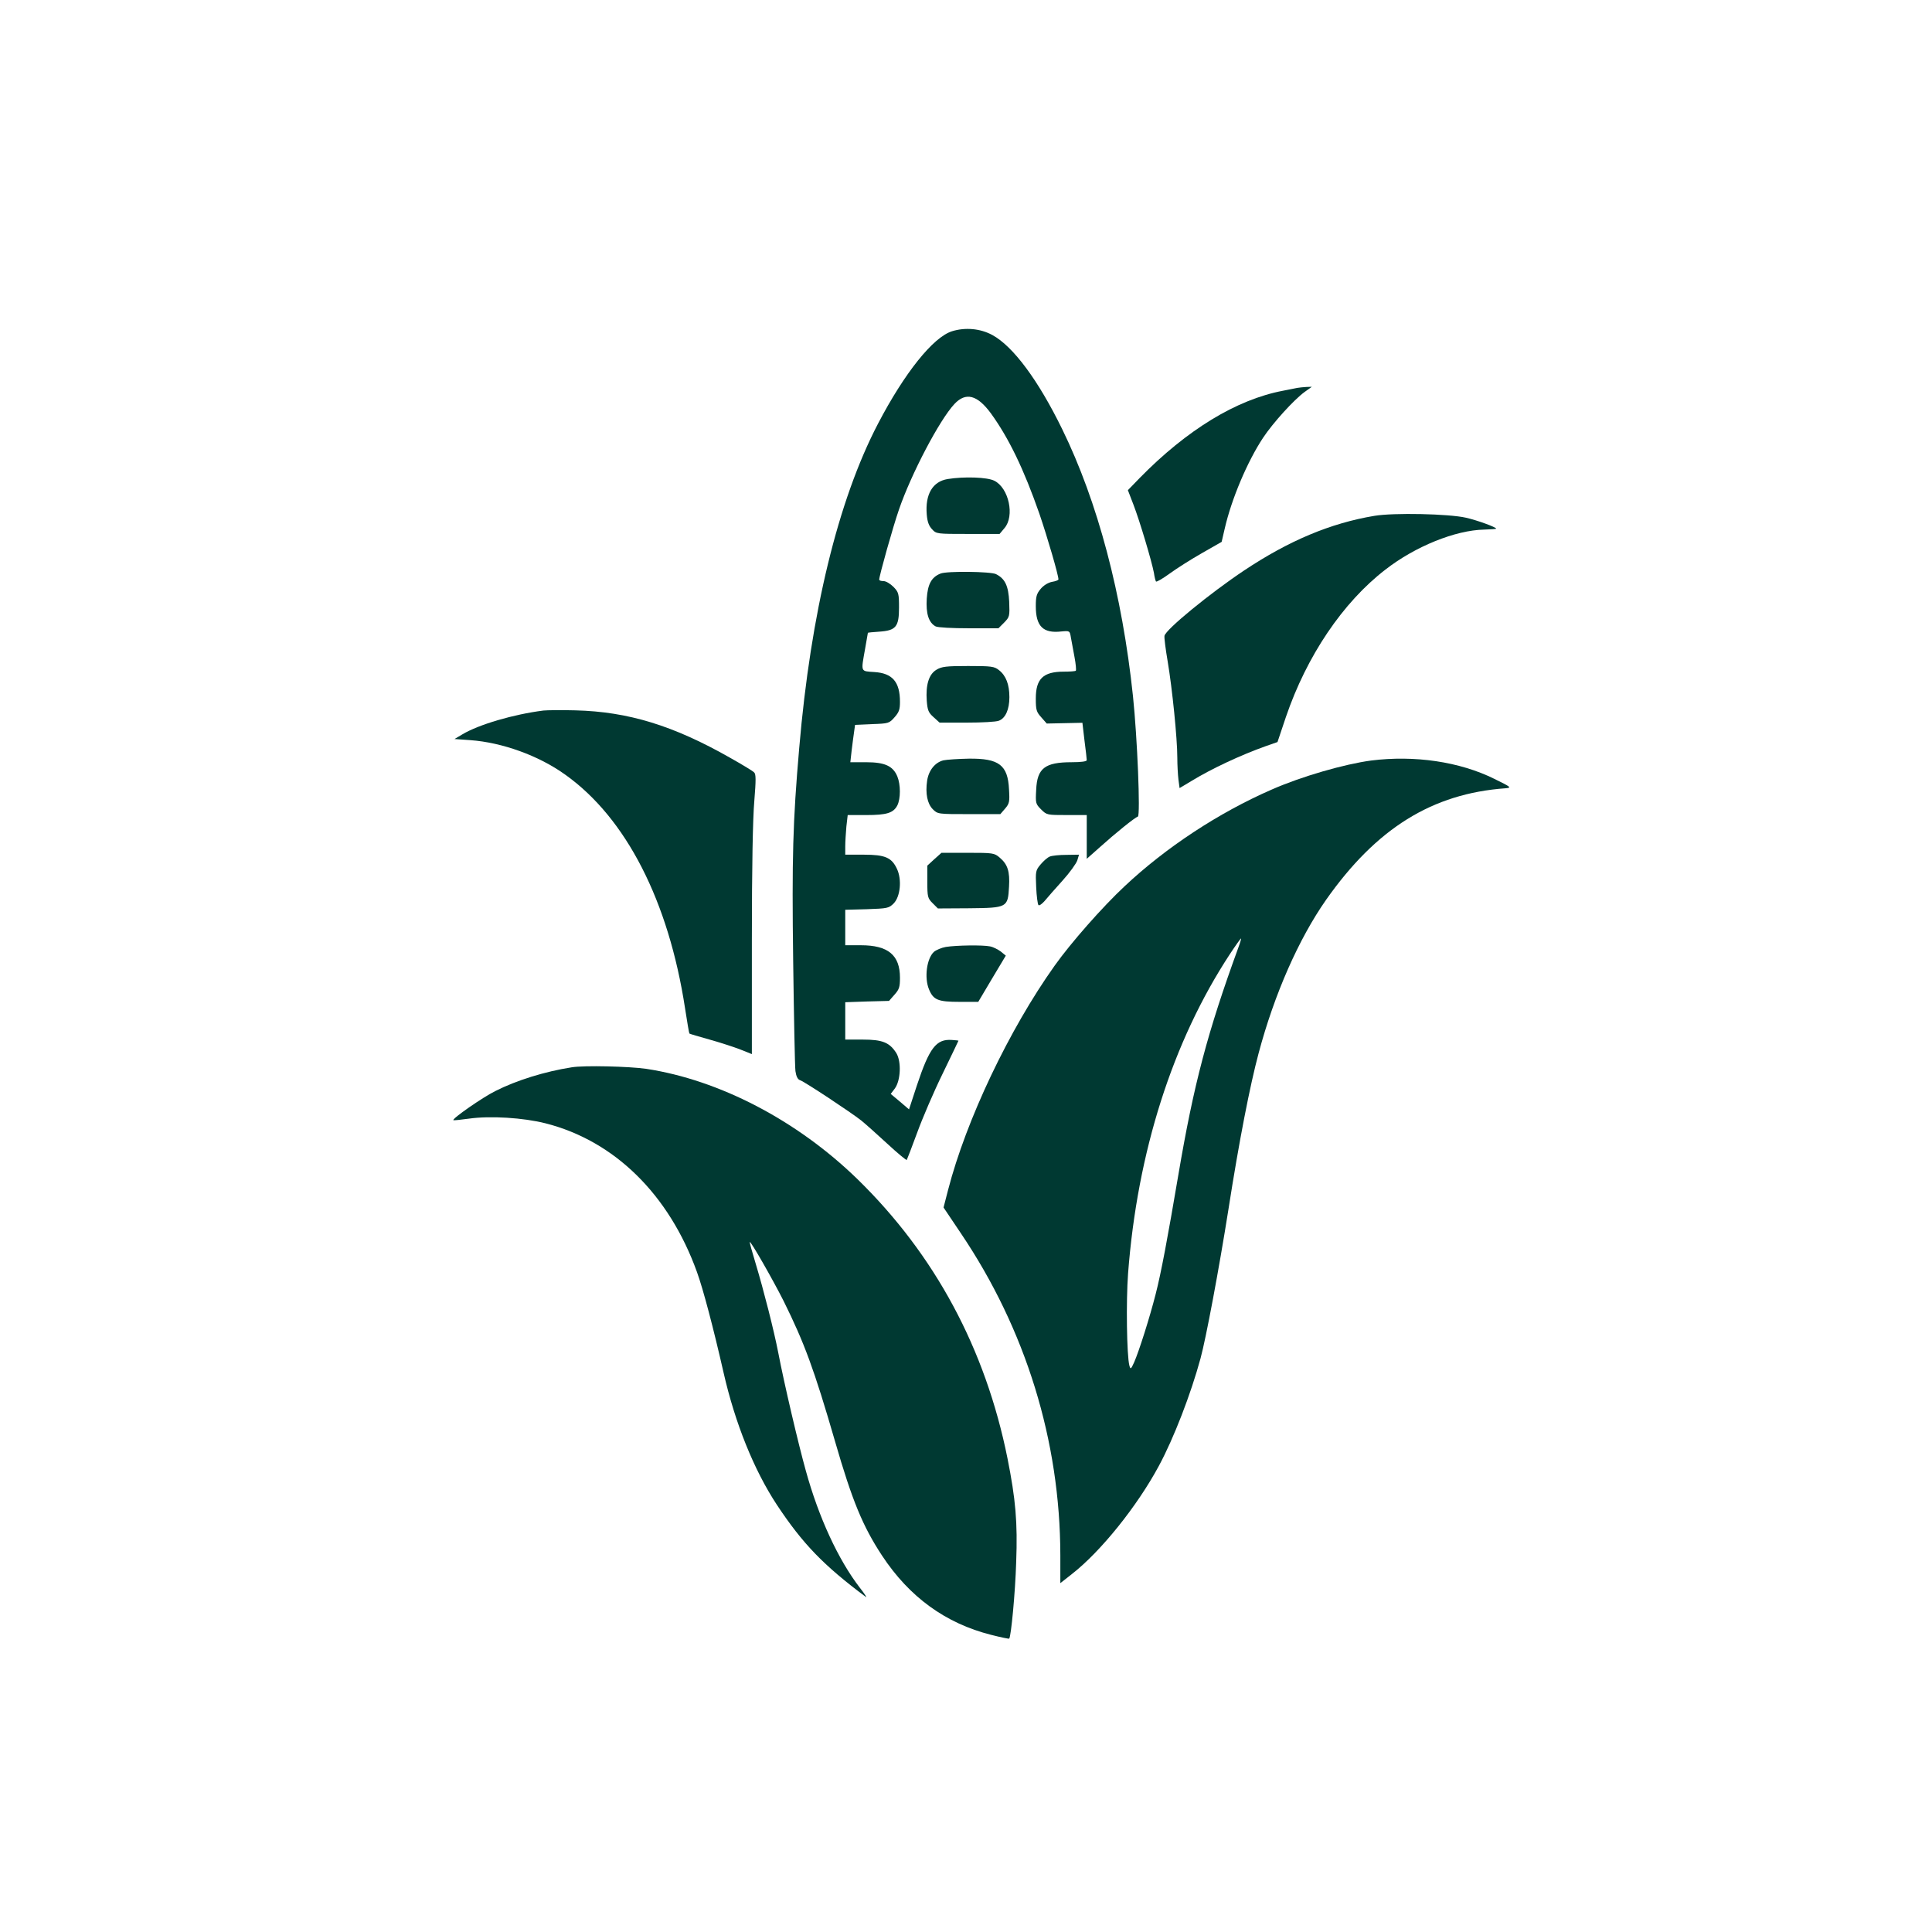
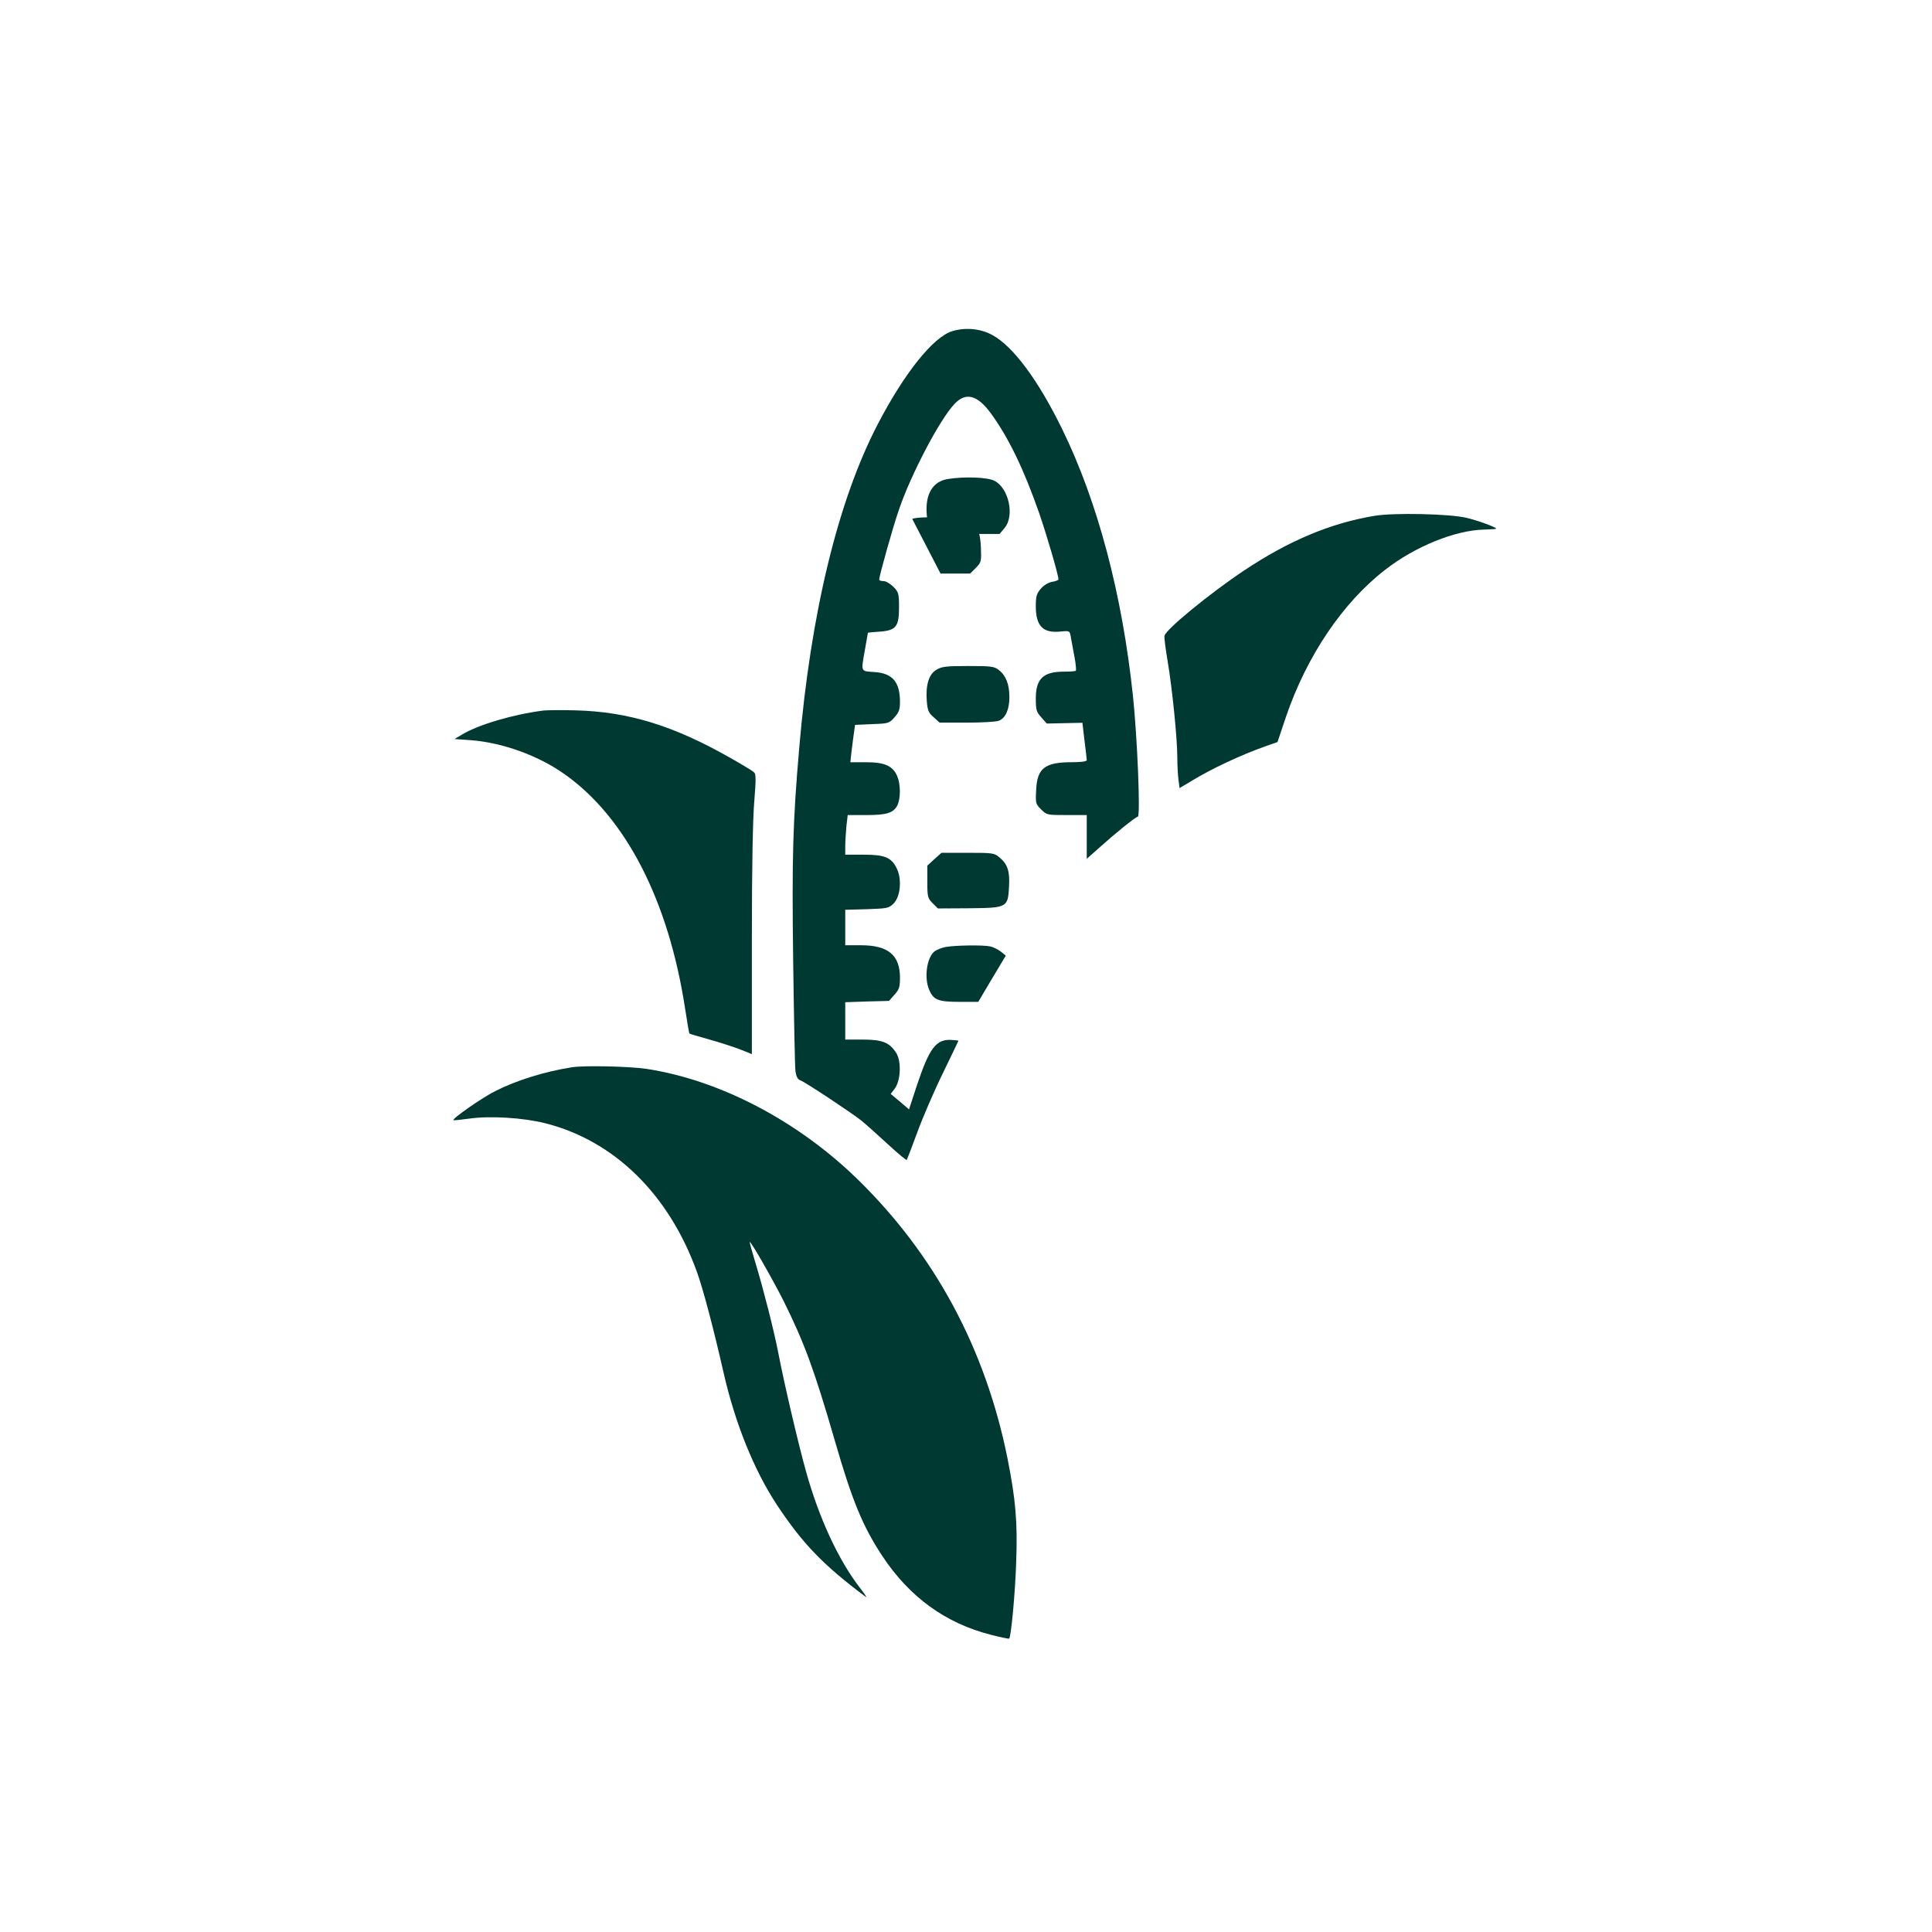
<svg xmlns="http://www.w3.org/2000/svg" version="1.0" width="1024pt" height="1024pt" viewBox="0 0 1024 1024" preserveAspectRatio="xMidYMid meet">
  <g transform="translate(0,1024) scale(0.1,-0.1)" fill="#003932" stroke="none">
    <path d="M5045 8484 c-100 -32 -251 -221 -391 -489 -212 -406 -357 -1004 -418 -1720 -34 -392 -39 -581 -32 -1129 4 -298 9 -560 12 -583 4 -28 12 -44 24 -48 23 -7 272 -172 325 -214 22 -18 84 -73 138 -123 54 -50 100 -88 103 -86 2 3 27 68 55 144 28 77 88 217 135 313 46 95 84 174 84 175 0 1 -16 3 -35 4 -83 6 -119 -42 -185 -240 l-42 -128 -48 41 -49 41 22 29 c31 43 35 142 8 187 -36 57 -74 72 -178 72 l-93 0 0 99 0 99 116 4 116 3 29 33 c25 28 29 40 29 90 0 120 -63 172 -207 172 l-83 0 0 94 0 94 115 3 c109 4 116 5 142 31 35 36 44 126 17 183 -28 60 -63 75 -176 75 l-98 0 0 44 c0 23 3 71 6 105 l7 61 98 0 c109 0 144 11 165 51 18 36 18 110 0 154 -23 55 -66 75 -165 75 l-84 0 7 63 c4 34 10 78 13 99 l5 36 90 4 c87 3 91 4 119 36 24 27 29 41 29 82 0 106 -40 152 -136 158 -74 5 -71 -2 -49 122 8 47 15 86 15 86 0 1 27 4 60 6 89 6 105 26 105 128 0 73 -2 81 -29 109 -17 17 -40 31 -53 31 -13 0 -23 3 -23 8 0 20 73 280 105 372 65 189 215 475 294 559 60 64 121 48 193 -50 95 -131 175 -297 257 -532 43 -126 101 -325 101 -348 0 -4 -15 -10 -34 -13 -21 -4 -45 -19 -60 -37 -22 -26 -26 -41 -26 -92 0 -107 39 -145 135 -134 45 4 45 4 51 -32 4 -20 12 -66 19 -103 7 -37 10 -70 7 -73 -3 -3 -32 -5 -64 -5 -109 0 -148 -38 -148 -142 0 -61 3 -71 29 -100 l29 -33 95 2 94 2 11 -94 c7 -52 12 -99 12 -104 0 -7 -30 -11 -80 -11 -142 0 -183 -32 -188 -146 -4 -71 -3 -75 26 -104 30 -30 32 -30 136 -30 l106 0 0 -116 0 -116 71 63 c81 73 184 156 200 161 14 5 -3 419 -26 638 -57 540 -187 1031 -375 1415 -127 260 -260 439 -370 499 -64 35 -144 42 -215 20z" />
-     <path d="M6875 8184 c-11 -2 -45 -9 -75 -15 -247 -47 -509 -207 -759 -462 l-63 -65 30 -78 c33 -86 96 -297 108 -360 3 -21 8 -42 11 -46 2 -4 34 14 71 41 37 27 114 76 172 109 l105 60 16 69 c36 158 120 356 203 482 53 80 164 202 220 243 l39 28 -29 -1 c-16 -1 -38 -3 -49 -5z" />
    <path d="M5023 7701 c-80 -13 -120 -81 -111 -188 3 -38 11 -60 28 -78 23 -25 25 -25 191 -25 l167 0 26 31 c55 64 23 213 -54 251 -37 19 -160 23 -247 9z" />
    <path d="M7285 7506 c-234 -39 -454 -132 -690 -289 -183 -122 -417 -314 -423 -347 -2 -10 6 -71 17 -136 24 -142 51 -408 51 -509 0 -40 3 -92 6 -117 l6 -45 62 37 c108 66 260 137 394 185 l63 22 45 134 c110 322 301 606 527 780 158 123 371 209 523 212 35 1 64 3 64 5 0 8 -102 45 -160 58 -92 21 -383 27 -485 10z" />
-     <path d="M4985 7200 c-48 -19 -68 -56 -73 -133 -5 -79 10 -127 47 -147 11 -6 88 -10 176 -10 l157 0 30 30 c29 30 30 33 27 110 -4 85 -22 123 -70 147 -27 14 -261 17 -294 3z" />
+     <path d="M4985 7200 l157 0 30 30 c29 30 30 33 27 110 -4 85 -22 123 -70 147 -27 14 -261 17 -294 3z" />
    <path d="M4963 6690 c-40 -24 -57 -80 -51 -164 4 -51 9 -63 36 -87 l32 -29 145 0 c79 0 155 4 169 10 35 13 56 59 56 125 0 67 -18 114 -55 143 -25 20 -39 22 -164 22 -117 0 -140 -3 -168 -20z" />
    <path d="M2880 6474 c-158 -20 -342 -74 -429 -126 l-42 -25 84 -6 c168 -12 363 -82 503 -183 322 -229 548 -670 635 -1239 11 -71 21 -131 23 -133 2 -2 50 -16 107 -32 57 -16 131 -40 164 -53 l60 -24 0 601 c0 392 5 650 13 741 9 111 9 142 -1 151 -6 7 -64 42 -128 78 -299 170 -539 244 -819 251 -74 2 -151 1 -170 -1z" />
-     <path d="M5000 6210 c-44 -11 -78 -53 -86 -108 -10 -67 1 -122 30 -151 26 -26 27 -26 192 -26 l166 0 25 29 c23 27 25 36 21 102 -6 129 -53 165 -213 163 -55 -1 -116 -5 -135 -9z" />
-     <path d="M7267 6209 c-142 -19 -368 -84 -527 -154 -280 -122 -561 -307 -779 -512 -117 -109 -285 -300 -371 -421 -242 -340 -469 -818 -565 -1189 l-24 -93 92 -137 c344 -510 526 -1100 527 -1706 l0 -148 61 48 c154 120 347 361 461 573 79 146 170 382 221 570 29 106 97 468 148 790 57 365 114 656 160 828 84 315 213 606 357 812 267 380 563 564 952 592 33 3 30 6 -60 50 -184 91 -422 126 -653 97z m-703 -990 c-164 -450 -237 -725 -319 -1209 -56 -330 -91 -518 -120 -630 -31 -122 -88 -302 -114 -361 -17 -37 -19 -38 -25 -17 -14 53 -18 341 -7 488 49 644 236 1230 539 1692 31 47 58 85 60 84 1 -2 -5 -23 -14 -47z" />
    <path d="M4952 5686 l-37 -34 0 -86 c0 -80 2 -87 28 -113 l28 -28 166 1 c202 2 205 4 211 114 5 81 -7 119 -50 155 -28 24 -35 25 -169 25 l-139 0 -38 -34z" />
-     <path d="M5564 5700 c-11 -4 -33 -23 -48 -41 -27 -32 -28 -37 -24 -121 2 -48 8 -91 12 -95 4 -5 19 6 33 22 14 17 56 65 95 108 38 42 73 91 78 107 l9 30 -67 -1 c-37 0 -76 -4 -88 -9z" />
    <path d="M5013 5221 c-23 -4 -51 -16 -63 -26 -38 -35 -52 -137 -26 -199 23 -56 48 -66 161 -66 l100 0 73 123 73 122 -27 22 c-15 11 -40 24 -57 27 -38 8 -179 6 -234 -3z" />
    <path d="M3030 4583 c-141 -22 -293 -69 -405 -126 -67 -33 -229 -146 -222 -154 2 -2 39 2 83 8 112 16 288 5 406 -25 365 -93 654 -377 802 -788 33 -91 87 -296 141 -533 61 -268 161 -516 282 -700 137 -207 248 -322 472 -489 8 -6 -6 16 -32 49 -114 148 -218 373 -286 620 -39 139 -115 463 -146 625 -23 119 -78 334 -119 470 -19 63 -34 116 -32 117 5 6 122 -199 179 -312 110 -222 162 -362 273 -745 91 -315 147 -450 249 -605 145 -220 337 -359 578 -420 51 -13 94 -22 96 -20 10 11 32 243 37 405 8 212 -3 334 -46 550 -117 582 -385 1080 -796 1481 -320 311 -731 525 -1119 584 -90 13 -330 19 -395 8z" />
  </g>
</svg>